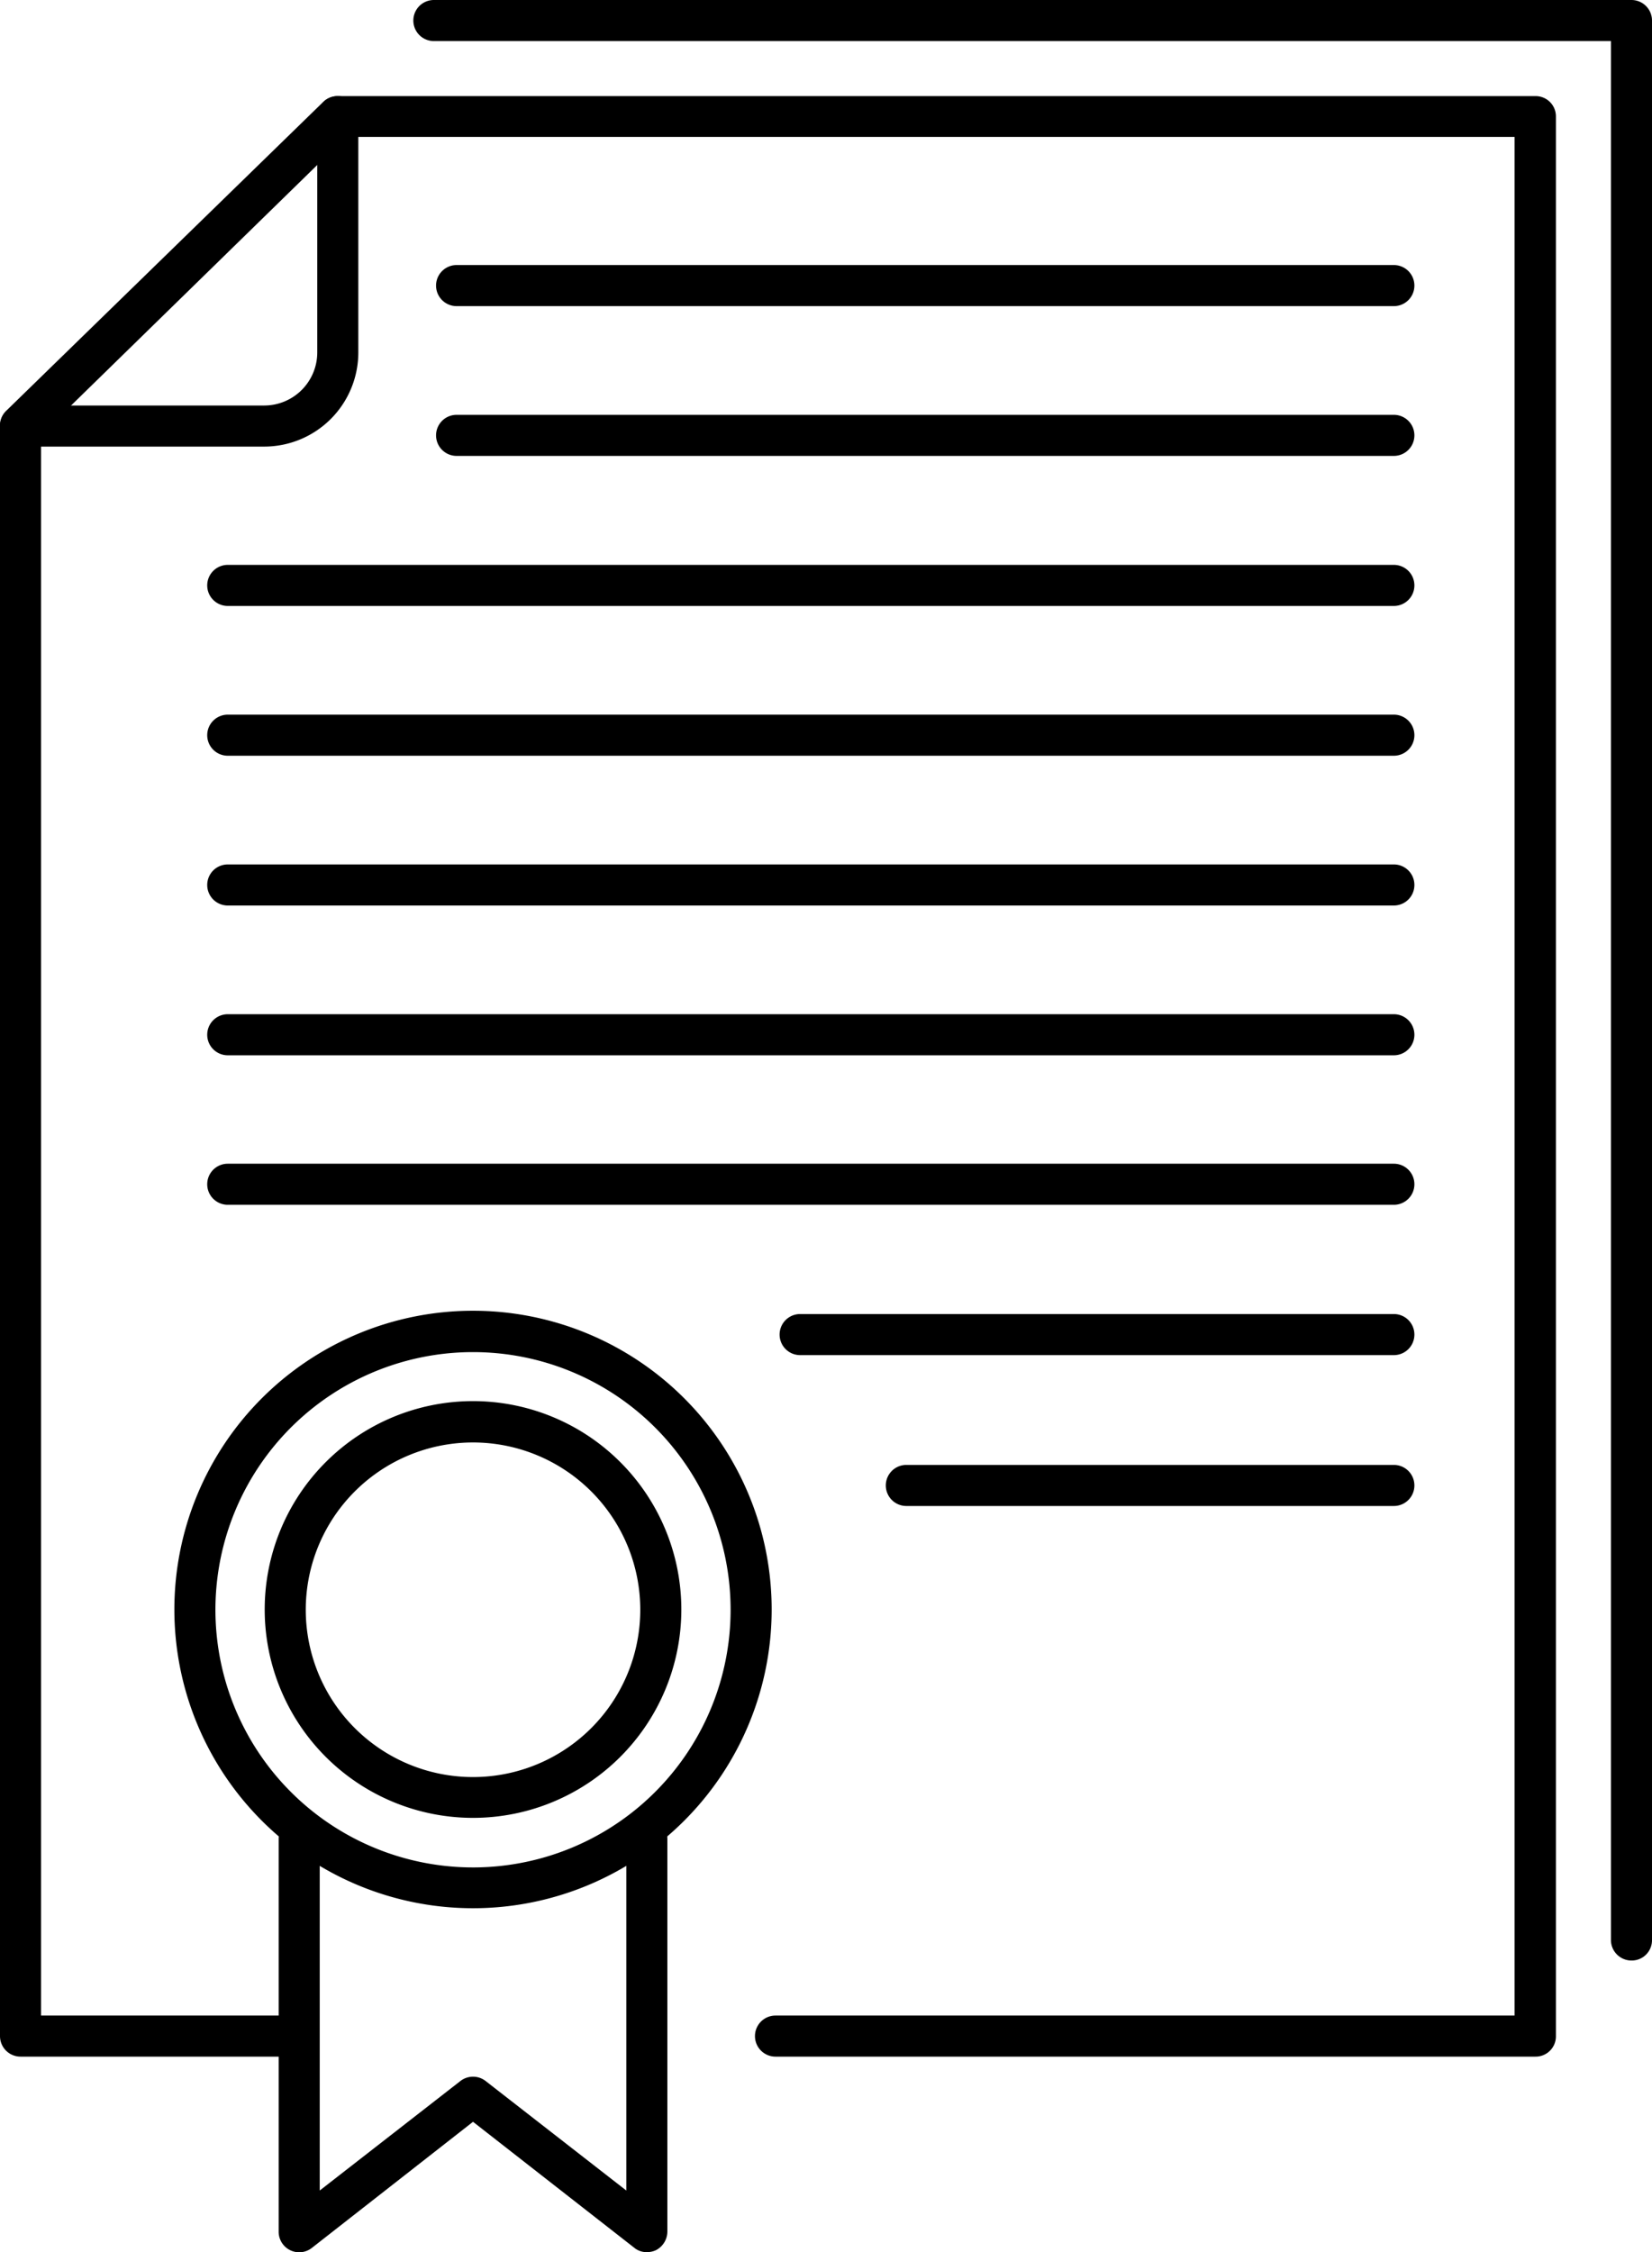
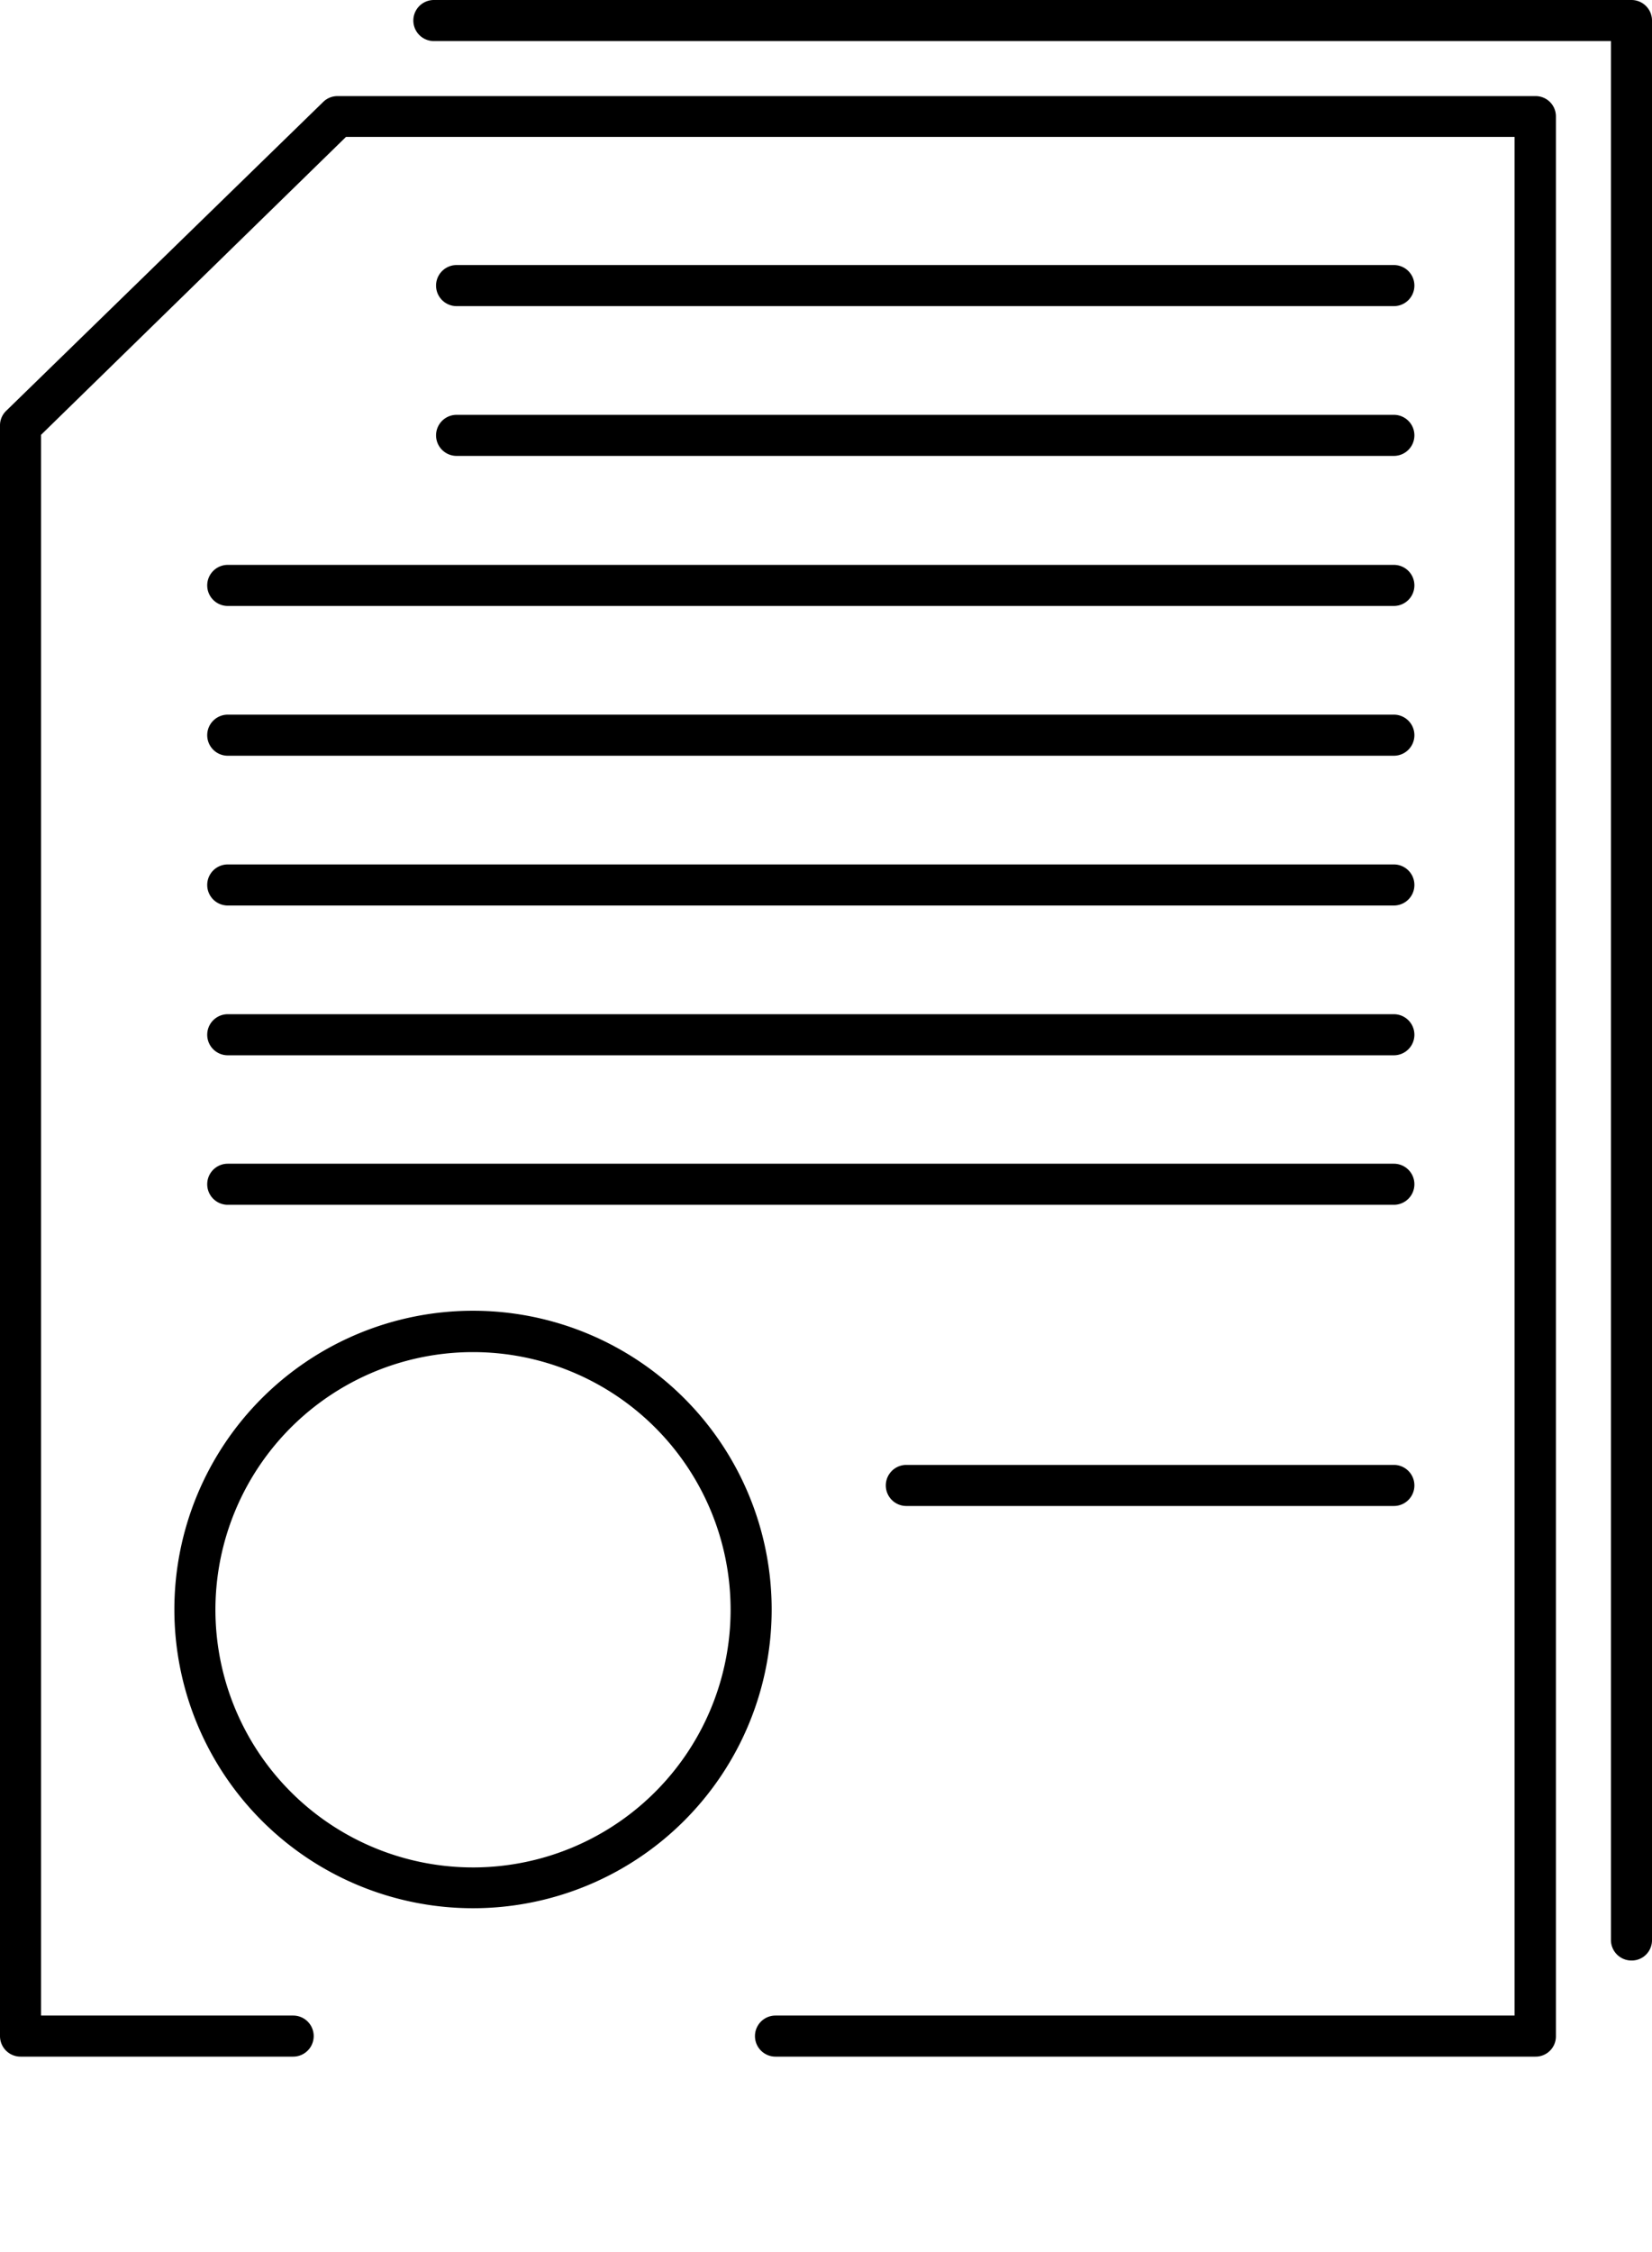
<svg xmlns="http://www.w3.org/2000/svg" viewBox="0 0 60.35 82.25">
  <g id="Layer_2" data-name="Layer 2">
    <g id="Layer_2_copy" data-name="Layer 2 copy">
      <path d="M56.09,75.11H28.33a.75.75,0,0,1,0-1.5h27V5H12.64L1.5,15.88V73.61h9.21a.75.75,0,0,1,0,1.5H.75A.75.75,0,0,1,0,74.36V15.56A.74.74,0,0,1,.23,15L11.81,3.72a.74.74,0,0,1,.53-.21H56.09a.74.74,0,0,1,.75.75v70.1A.74.74,0,0,1,56.09,75.11Z" />
-       <path d="M9.66,16.31H.75a.75.75,0,1,1,0-1.5H9.66a1.94,1.94,0,0,0,1.93-1.93V4.26a.75.75,0,0,1,1.5,0v8.62A3.44,3.44,0,0,1,9.66,16.31Z" />
      <path d="M59.6,71.6a.75.75,0,0,1-.75-.75V1.5h-43a.75.75,0,0,1,0-1.5H59.6a.75.75,0,0,1,.75.75v70.1A.74.74,0,0,1,59.6,71.6Z" />
      <path d="M17.28,69.69A10.91,10.91,0,1,1,28.19,58.78,10.91,10.91,0,0,1,17.28,69.69Zm0-20.31a9.41,9.41,0,1,0,9.41,9.4A9.41,9.41,0,0,0,17.28,49.38Z" />
-       <path d="M17.28,66.39a7.61,7.61,0,1,1,7.61-7.61A7.61,7.61,0,0,1,17.28,66.39Zm0-13.71a6.11,6.11,0,1,0,6.11,6.1A6.11,6.11,0,0,0,17.28,52.68Z" />
-       <path d="M23.63,82.25a.7.7,0,0,1-.46-.16l-5.89-4.6-5.88,4.6a.75.75,0,0,1-1.22-.59V67.16a.75.75,0,0,1,1.5,0V80l5.14-4a.75.75,0,0,1,.92,0l5.14,4V67.16a.75.75,0,0,1,1.5,0V81.5a.77.77,0,0,1-.42.68A.78.78,0,0,1,23.63,82.25Z" />
      <path d="M50.92,11.18H16.68a.75.75,0,0,1,0-1.5H50.92a.75.75,0,0,1,0,1.5Z" />
      <path d="M50.92,16.65H16.68a.75.75,0,1,1,0-1.5H50.92a.75.75,0,1,1,0,1.5Z" />
      <path d="M50.92,22.13H8.32a.75.75,0,0,1,0-1.5h42.6a.75.75,0,0,1,0,1.5Z" />
      <path d="M50.92,27.6H8.32a.75.75,0,0,1,0-1.5h42.6a.75.75,0,0,1,0,1.5Z" />
      <path d="M50.92,33.07H8.32a.75.75,0,0,1,0-1.5h42.6a.75.75,0,0,1,0,1.5Z" />
      <path d="M50.92,38.54H8.32a.75.75,0,0,1,0-1.5h42.6a.75.75,0,0,1,0,1.5Z" />
      <path d="M50.92,44H8.32a.75.75,0,0,1,0-1.5h42.6a.75.75,0,0,1,0,1.5Z" />
-       <path d="M50.92,49.49H29.23a.75.75,0,1,1,0-1.5H50.92a.75.75,0,0,1,0,1.5Z" />
      <path d="M50.92,55H33.11a.75.75,0,0,1,0-1.5H50.92a.75.75,0,0,1,0,1.5Z" />
    </g>
  </g>
</svg>